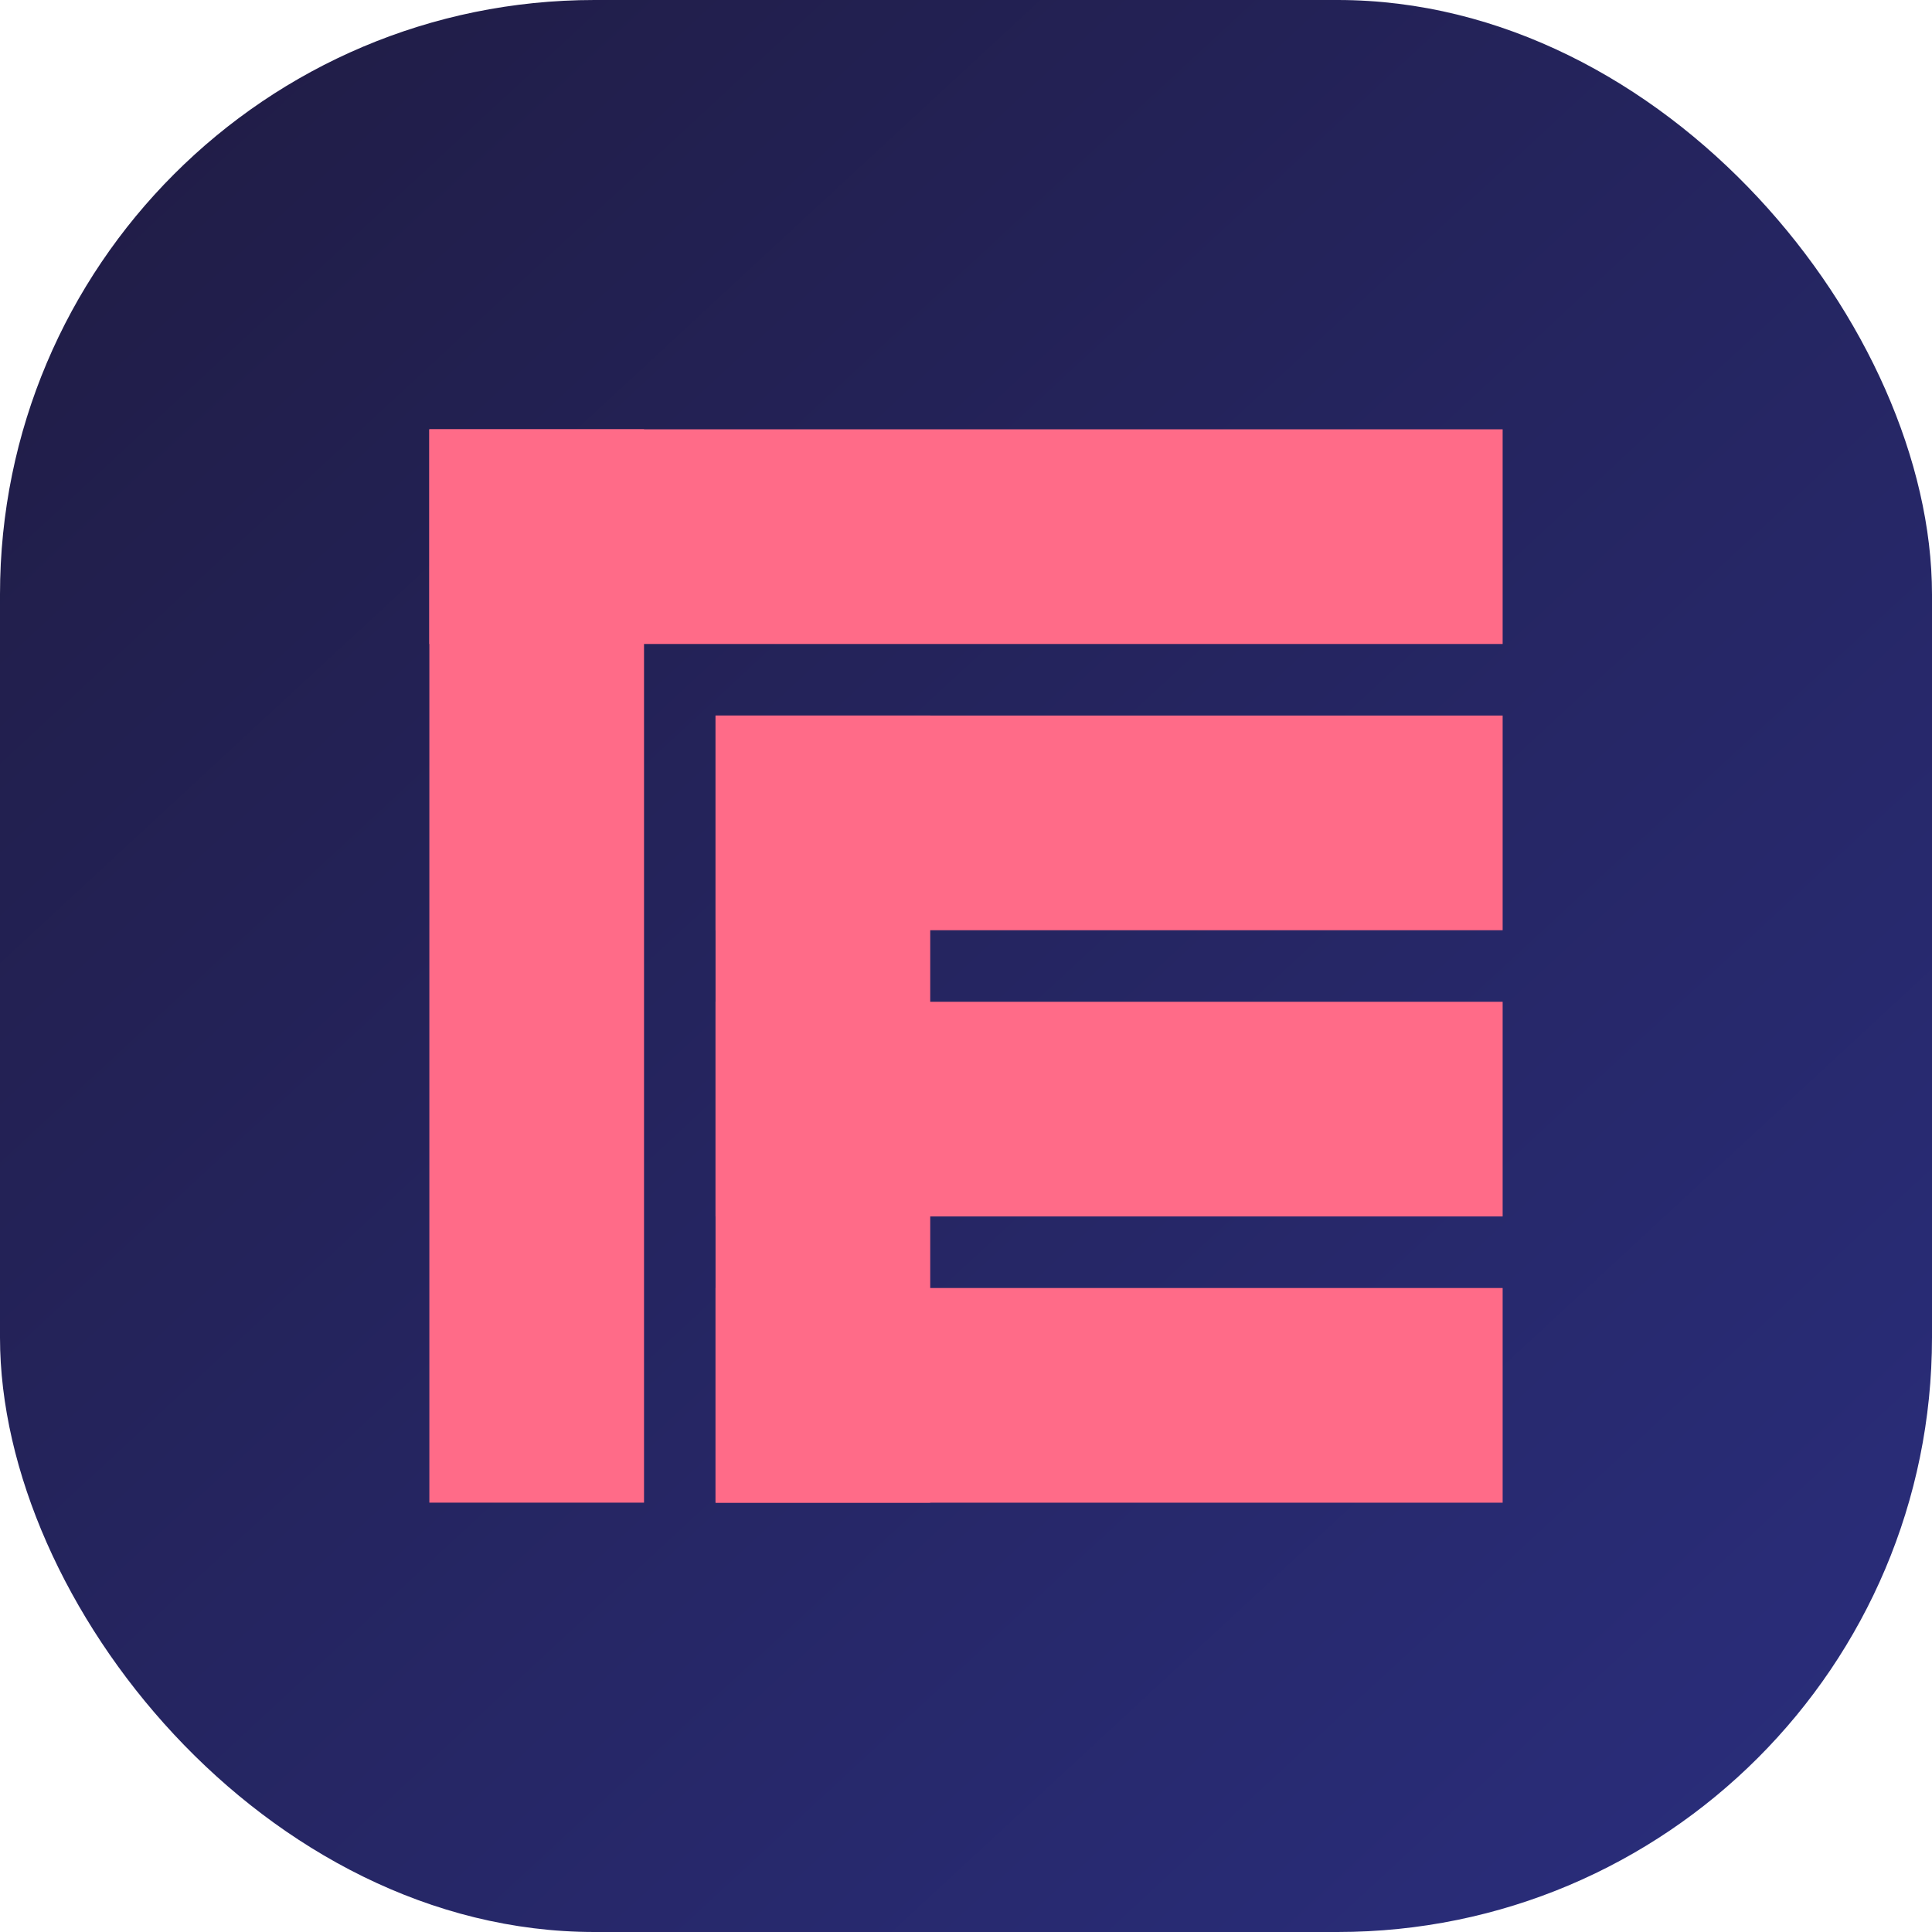
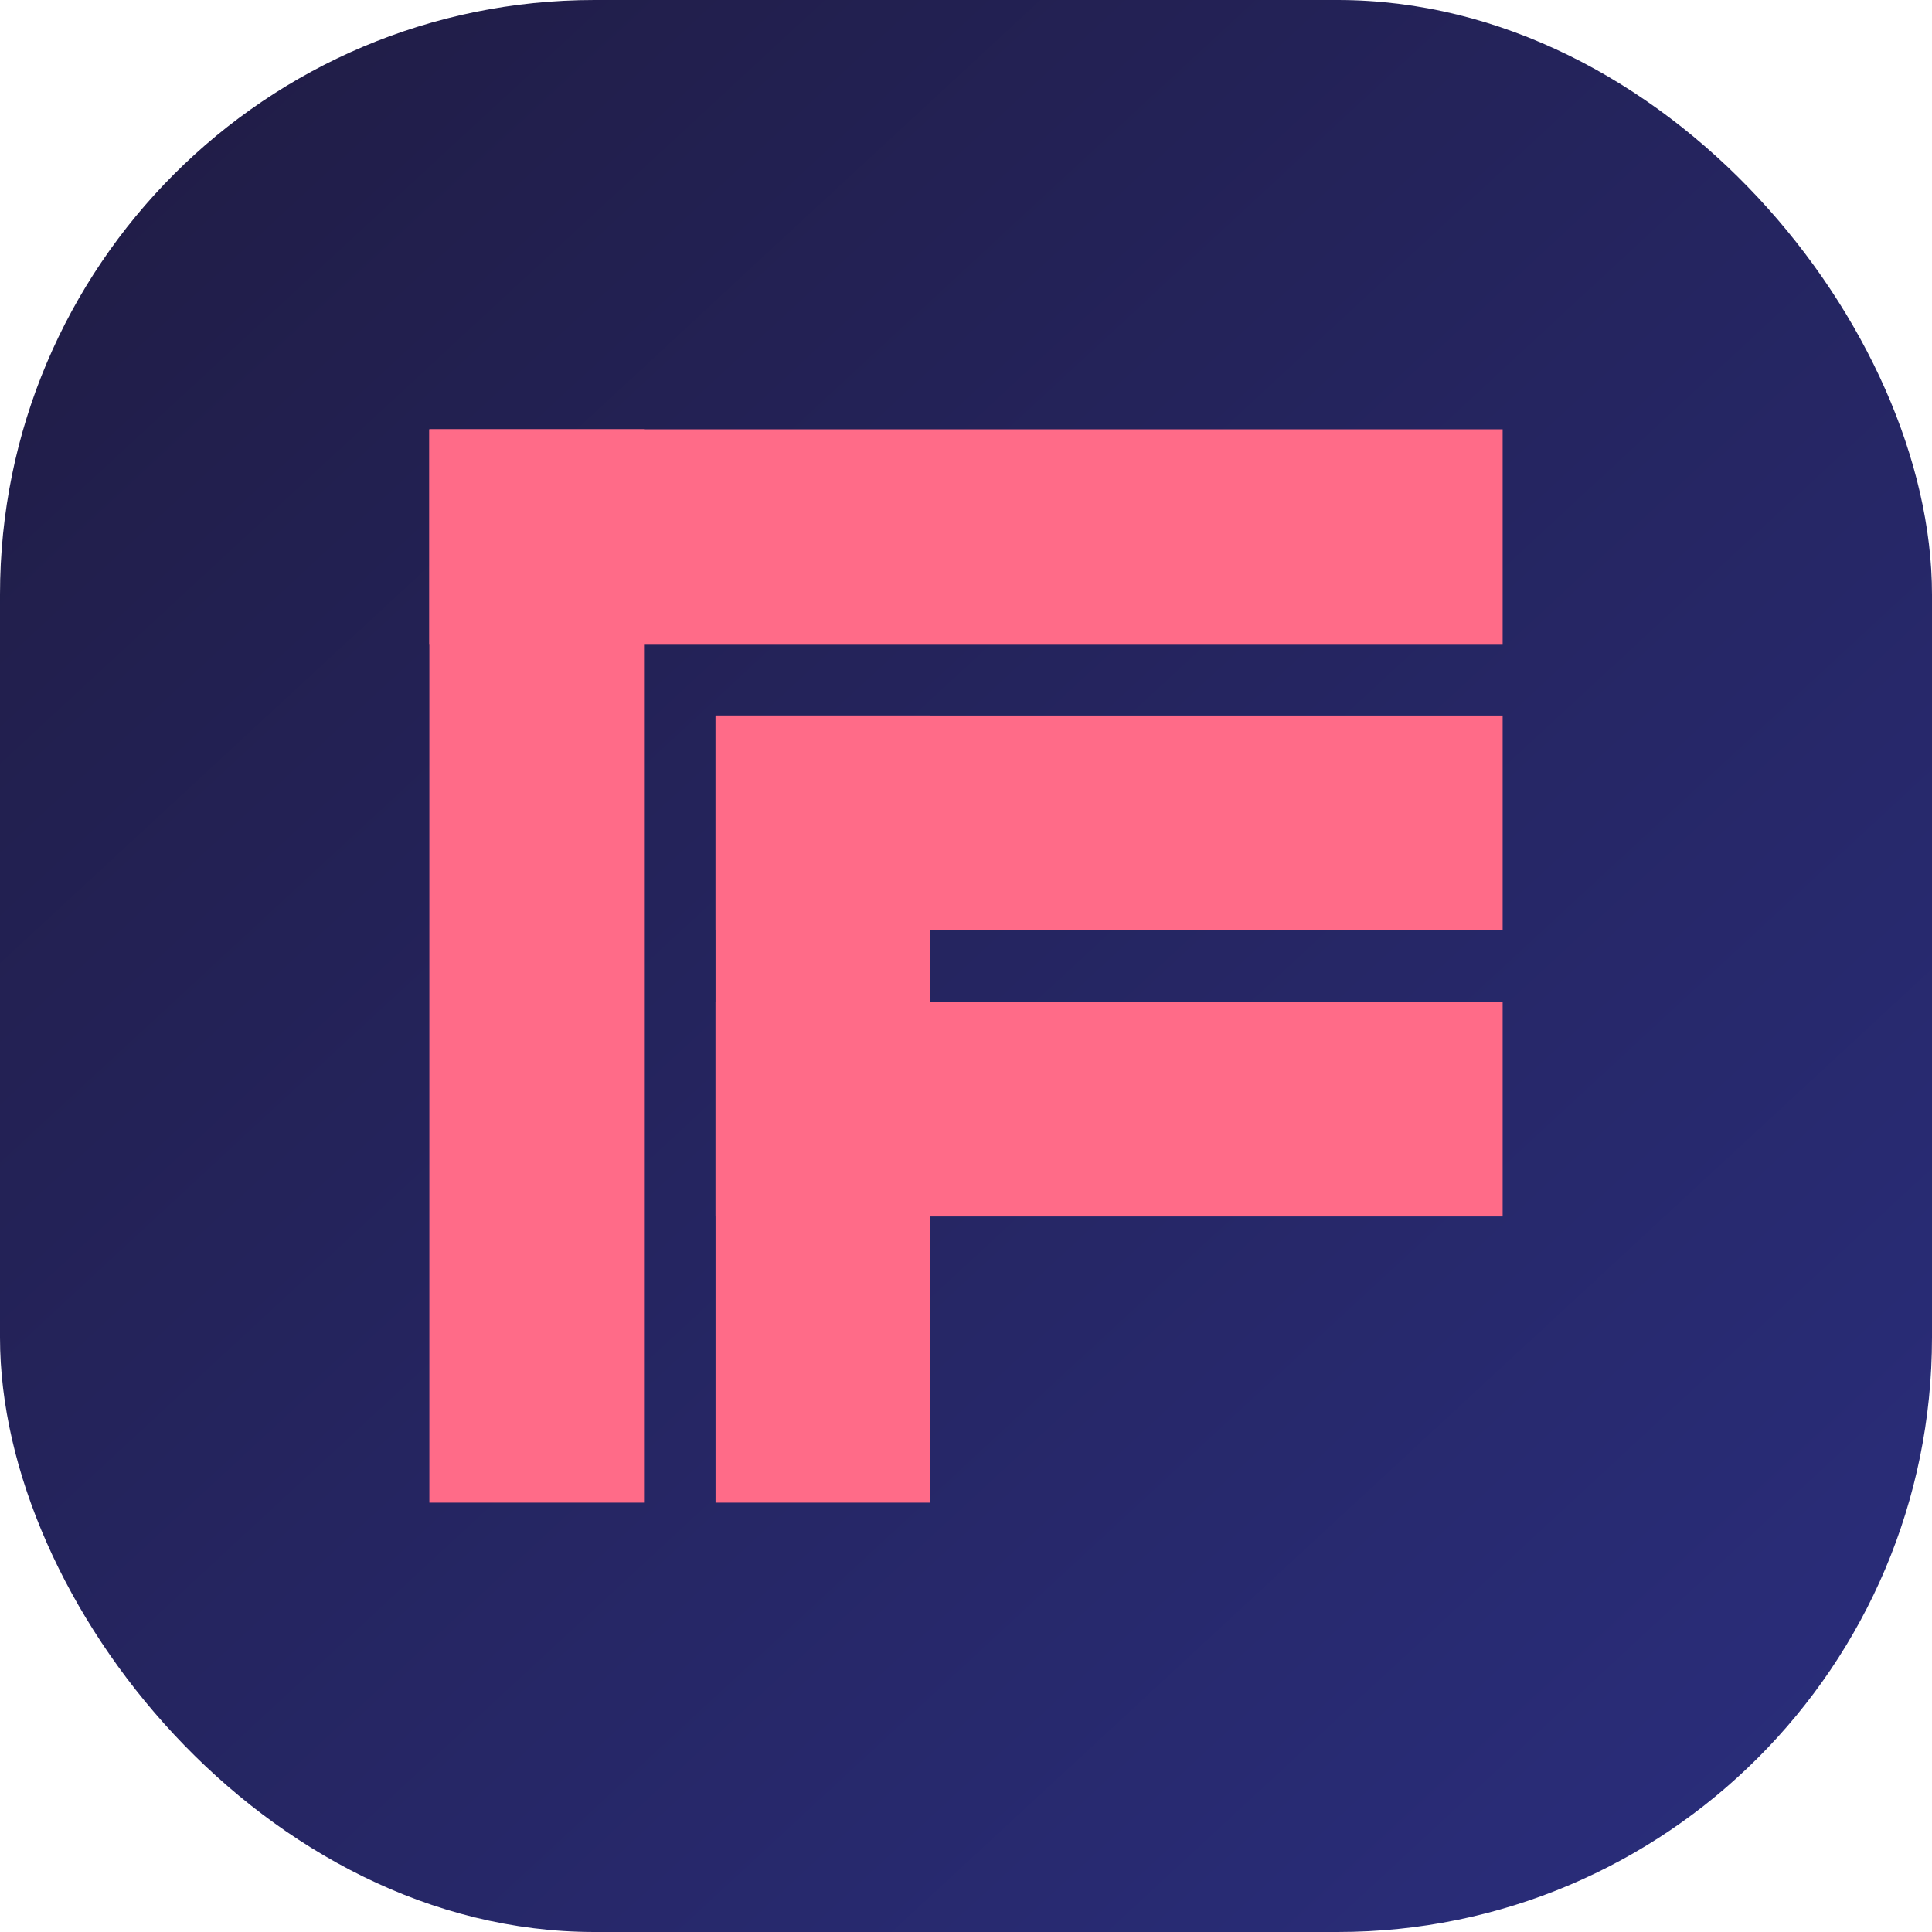
<svg xmlns="http://www.w3.org/2000/svg" width="52" height="52" viewBox="0 0 52 52" fill="none">
  <rect width="52" height="52" rx="16" fill="url(#paint0_linear_227_1820)" />
  <rect x="19.259" y="19.259" width="21.185" height="5.778" fill="#FF6B88" />
  <rect x="19.259" y="26.963" width="21.185" height="5.778" fill="#FF6B88" />
  <rect x="19.259" y="40.444" width="21.185" height="5.778" transform="rotate(-90 19.259 40.444)" fill="#FF6B88" />
  <rect x="11.556" y="40.444" width="28.889" height="5.778" transform="rotate(-90 11.556 40.444)" fill="#FF6B88" />
  <rect x="40.444" y="17.333" width="28.889" height="5.778" transform="rotate(180 40.444 17.333)" fill="#FF6B88" />
-   <rect x="19.259" y="34.667" width="21.185" height="5.778" fill="#FF6B88" />
  <defs>
    <linearGradient id="paint0_linear_227_1820" x1="1.926" y1="4.38583e-07" x2="50.074" y2="52" gradientUnits="userSpaceOnUse">
      <stop stop-color="#201C44" />
      <stop offset="1" stop-color="#2A2E7D" />
    </linearGradient>
  </defs>
</svg>